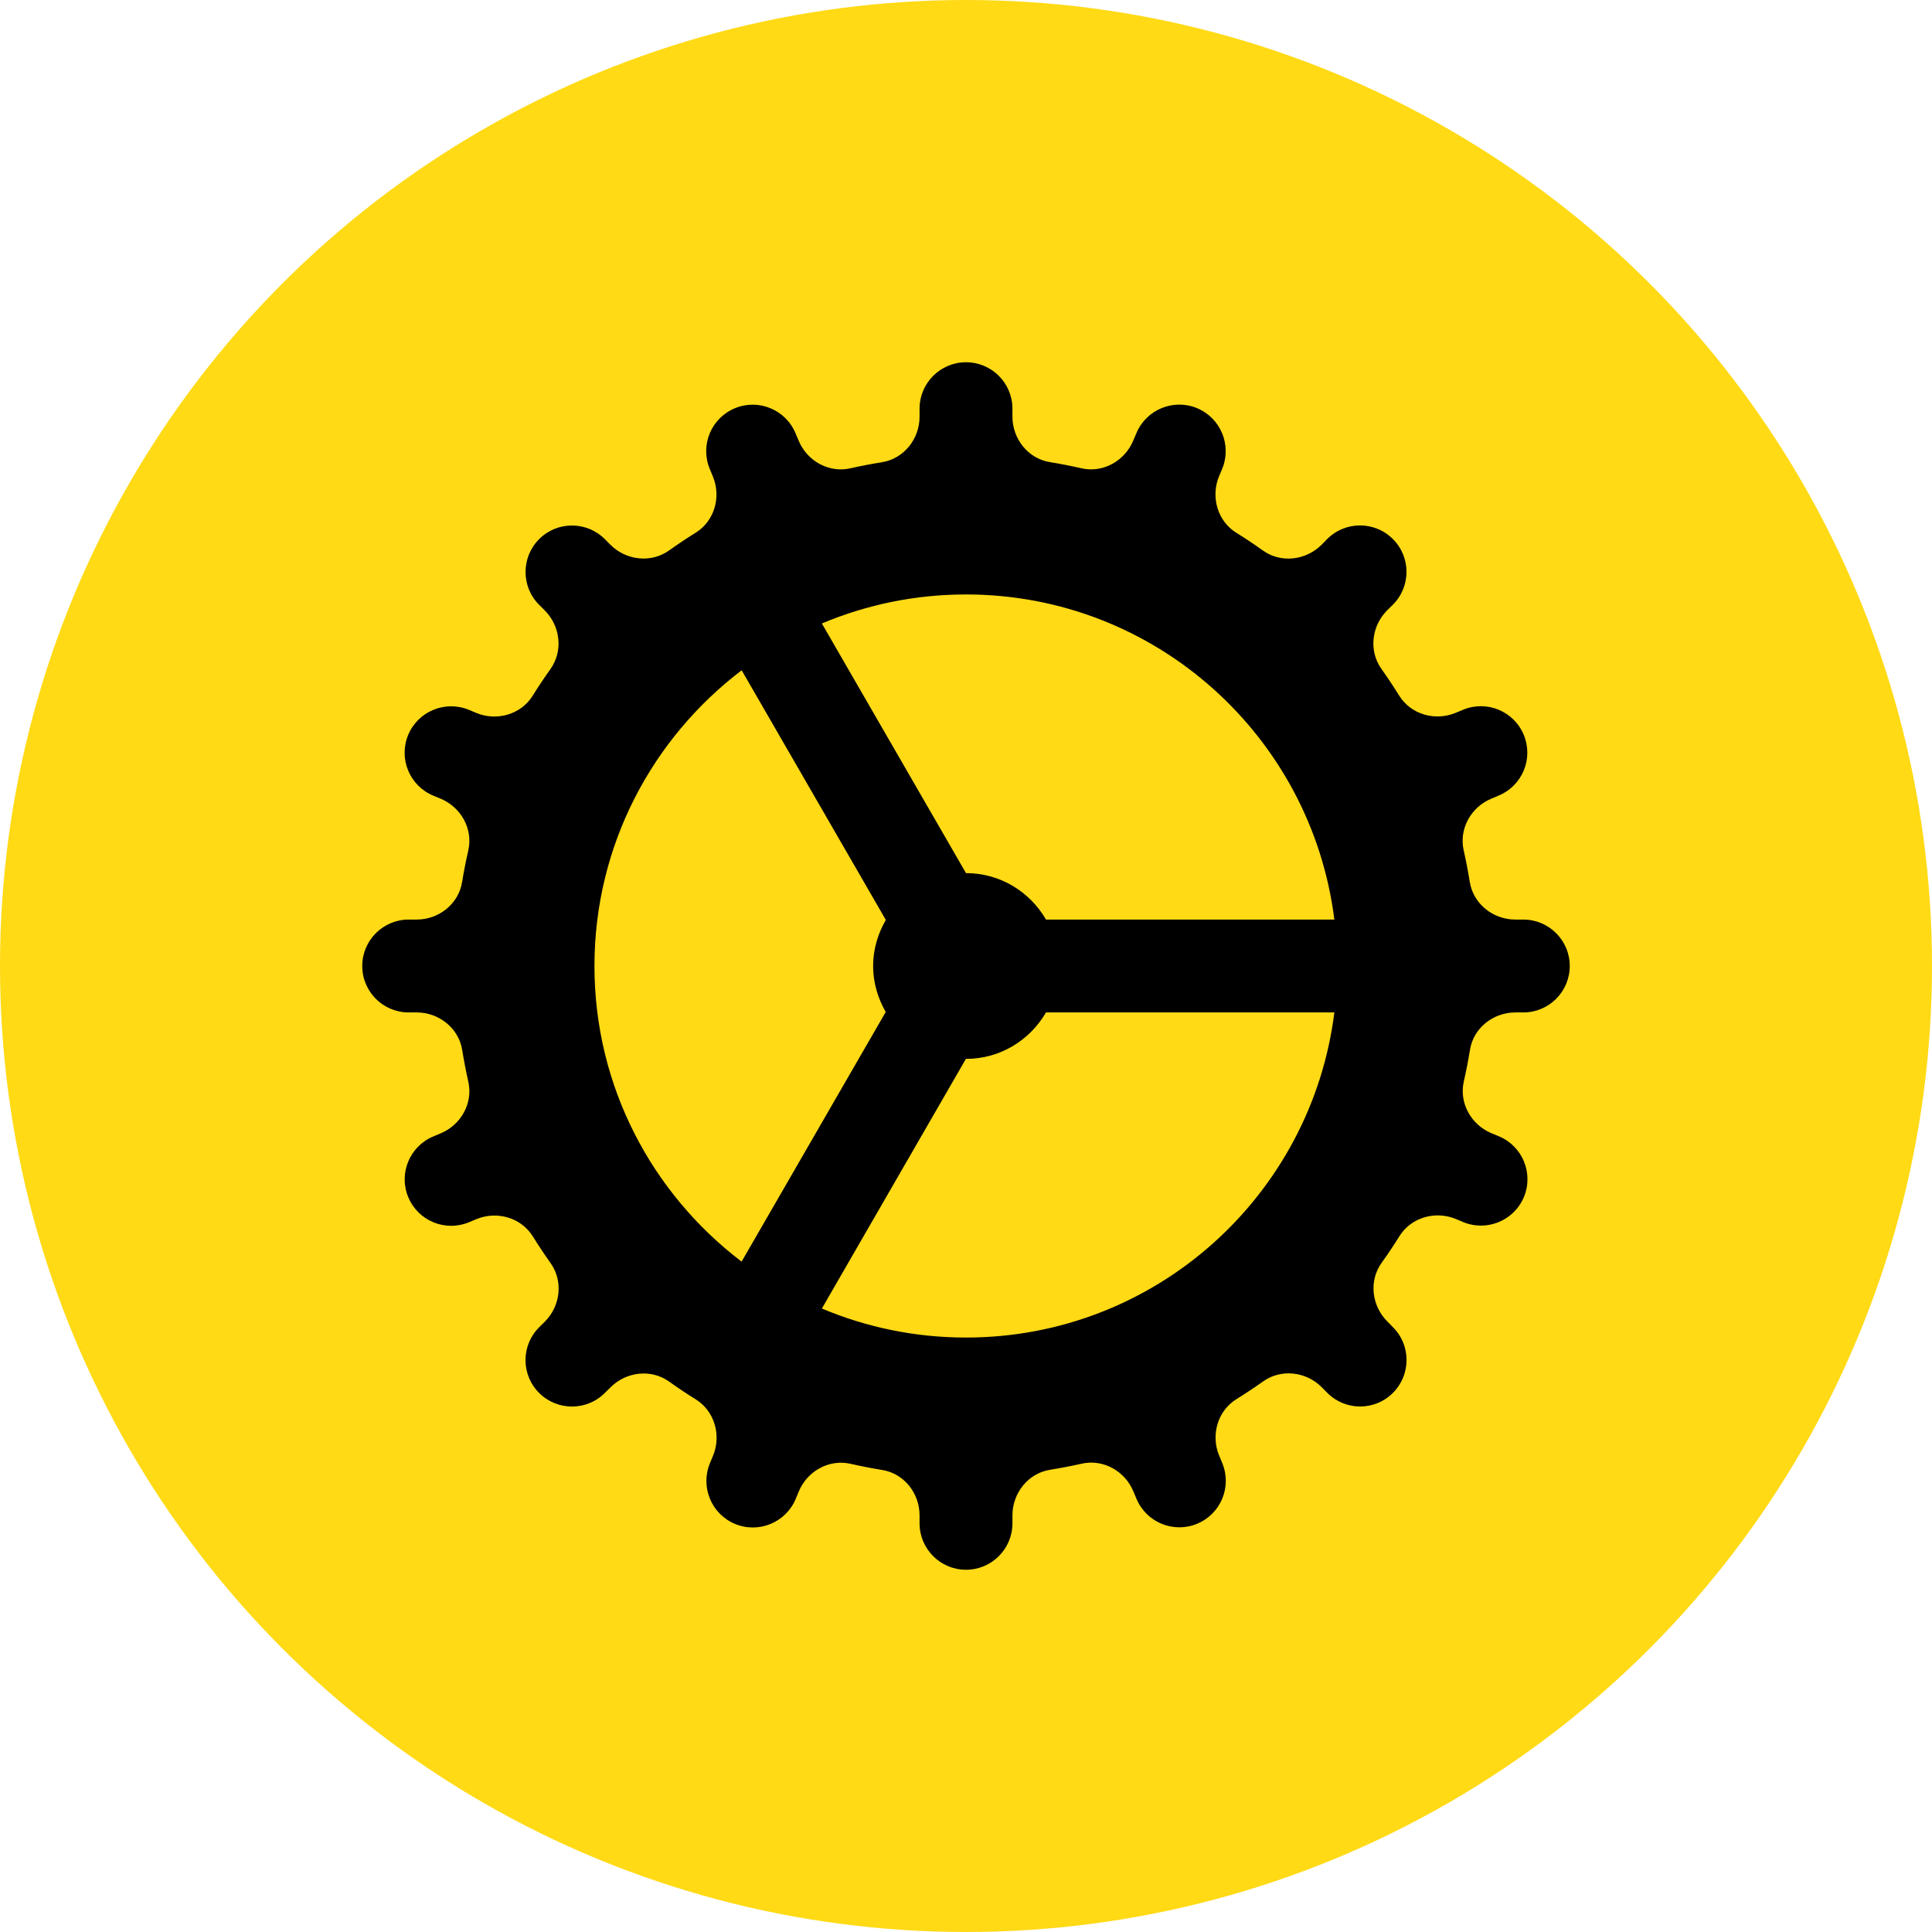
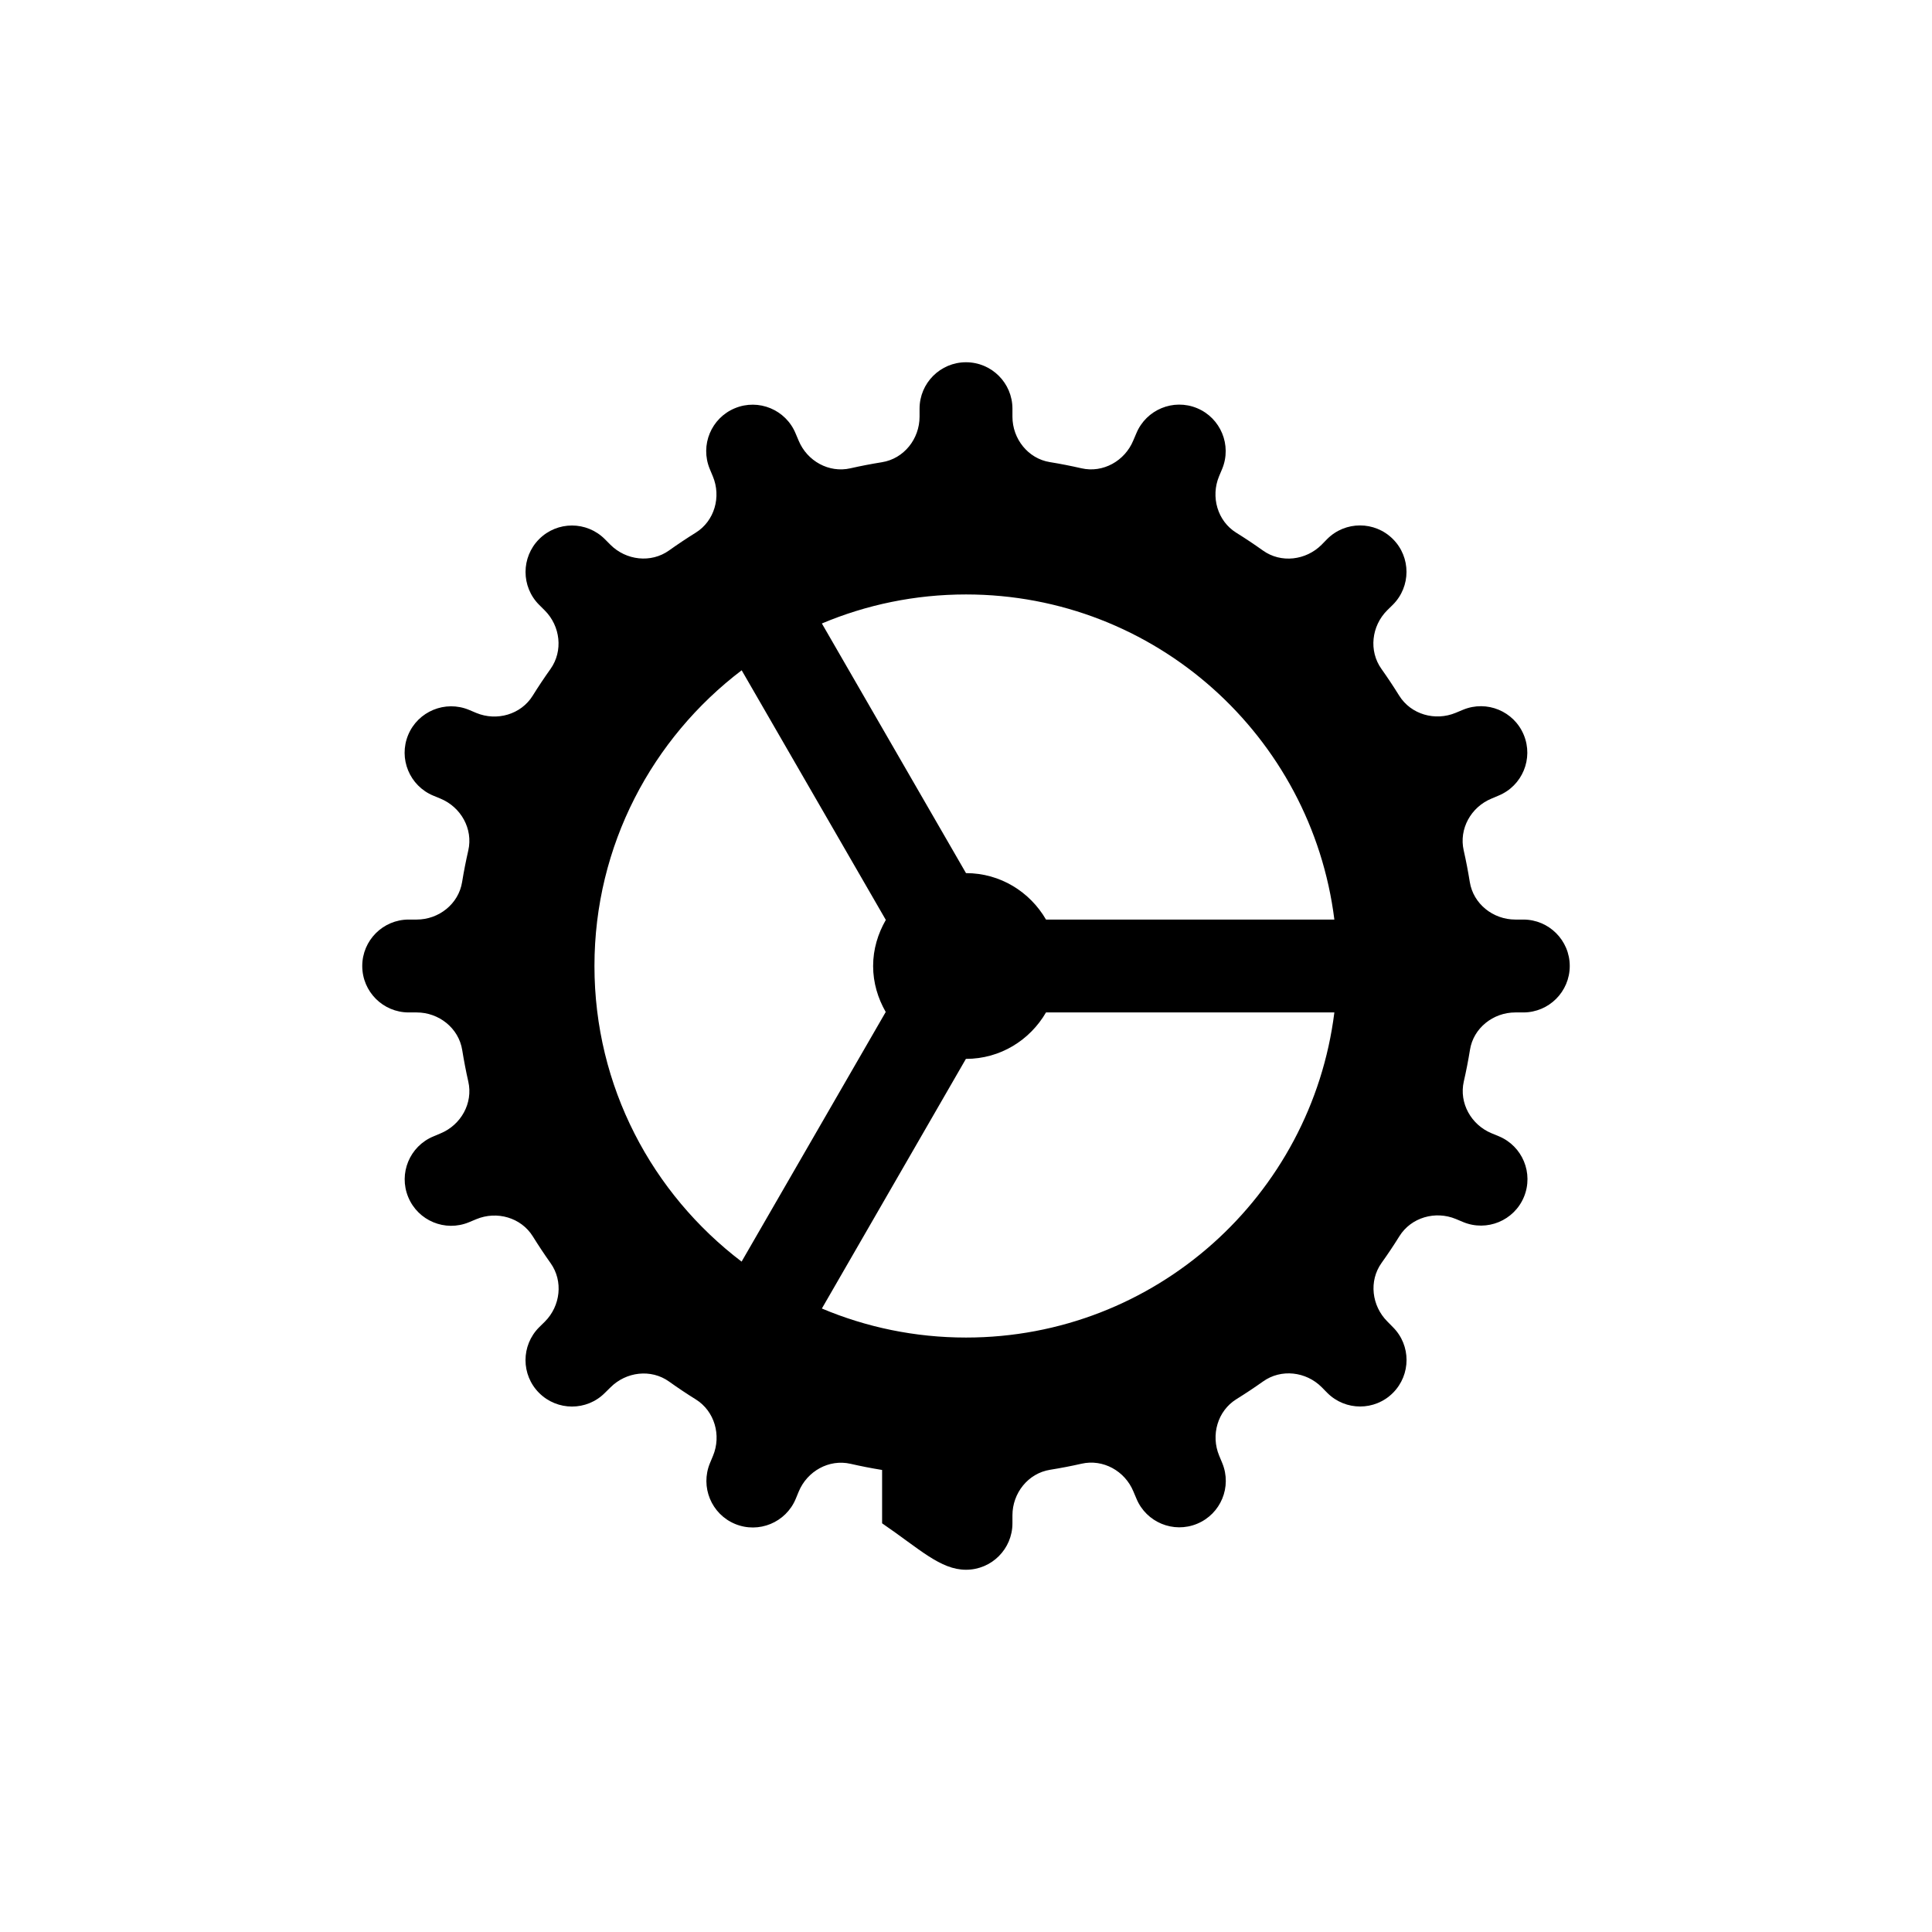
<svg xmlns="http://www.w3.org/2000/svg" width="80" height="80" viewBox="0 0 80 80" fill="none">
-   <circle cx="40" cy="40" r="40" fill="#FFDA15" />
-   <path d="M40 15C38.938 15 38.077 15.861 38.077 16.923V17.254C38.077 18.173 37.43 18.993 36.522 19.139C36.081 19.21 35.646 19.293 35.215 19.391C34.322 19.595 33.42 19.089 33.07 18.245L32.943 17.945C32.537 16.964 31.412 16.497 30.43 16.904C29.449 17.31 28.982 18.434 29.389 19.417L29.517 19.725C29.871 20.571 29.588 21.573 28.807 22.058C28.43 22.292 28.062 22.538 27.703 22.794C26.957 23.326 25.924 23.205 25.276 22.557L25.044 22.324C24.292 21.572 23.074 21.572 22.324 22.324C21.574 23.076 21.574 24.294 22.324 25.044L22.557 25.276C23.205 25.924 23.326 26.955 22.794 27.703C22.538 28.062 22.292 28.43 22.058 28.807C21.573 29.588 20.569 29.873 19.721 29.521L19.417 29.393C18.436 28.987 17.308 29.453 16.901 30.433C16.495 31.414 16.96 32.538 17.941 32.946L18.241 33.07C19.086 33.42 19.595 34.322 19.391 35.215C19.293 35.646 19.206 36.081 19.135 36.522C18.991 37.428 18.173 38.077 17.254 38.077H16.923C15.861 38.077 15 38.938 15 40C15 41.062 15.861 41.923 16.923 41.923H17.254C18.173 41.923 18.993 42.57 19.139 43.478C19.21 43.918 19.293 44.354 19.391 44.785C19.595 45.678 19.089 46.58 18.245 46.93L17.945 47.057C16.964 47.463 16.497 48.588 16.904 49.57C17.31 50.551 18.434 51.018 19.417 50.611L19.725 50.483C20.573 50.131 21.575 50.414 22.061 51.193C22.296 51.57 22.54 51.939 22.797 52.301C23.33 53.047 23.209 54.079 22.561 54.727L22.324 54.96C21.572 55.712 21.572 56.929 22.324 57.679C23.076 58.429 24.294 58.431 25.044 57.679L25.28 57.447C25.928 56.799 26.957 56.674 27.703 57.206C28.064 57.464 28.434 57.712 28.811 57.946C29.59 58.431 29.876 59.434 29.524 60.282L29.397 60.587C28.991 61.568 29.456 62.696 30.437 63.103C31.418 63.509 32.542 63.044 32.95 62.063L33.074 61.762C33.424 60.918 34.326 60.409 35.219 60.613C35.649 60.711 36.085 60.797 36.526 60.868C37.428 61.009 38.077 61.827 38.077 62.746V63.077C38.077 64.138 38.938 65 40 65C41.062 65 41.923 64.138 41.923 63.077V62.746C41.923 61.827 42.57 61.007 43.478 60.861C43.918 60.79 44.354 60.707 44.785 60.609C45.678 60.405 46.58 60.911 46.93 61.755L47.057 62.055C47.463 63.036 48.588 63.503 49.57 63.096C50.551 62.69 51.018 61.566 50.611 60.583L50.483 60.275C50.131 59.427 50.414 58.425 51.193 57.939C51.57 57.704 51.939 57.46 52.301 57.203C53.047 56.67 54.079 56.791 54.727 57.439L54.96 57.676C55.712 58.428 56.929 58.428 57.679 57.676C58.429 56.924 58.431 55.706 57.679 54.956L57.447 54.72C56.799 54.072 56.674 53.043 57.206 52.297C57.464 51.936 57.712 51.566 57.946 51.189C58.431 50.41 59.434 50.124 60.282 50.475L60.587 50.603C61.568 51.009 62.696 50.544 63.103 49.563C63.509 48.582 63.044 47.458 62.063 47.05L61.762 46.926C60.918 46.576 60.409 45.674 60.613 44.781C60.711 44.351 60.797 43.915 60.868 43.474C61.009 42.572 61.827 41.923 62.746 41.923H63.077C64.138 41.923 65 41.062 65 40C65 38.938 64.138 38.077 63.077 38.077H62.746C61.827 38.077 61.007 37.43 60.861 36.522C60.79 36.081 60.707 35.646 60.609 35.215C60.405 34.322 60.911 33.42 61.755 33.07L62.055 32.943C63.036 32.537 63.503 31.412 63.096 30.43C62.69 29.449 61.566 28.982 60.583 29.389L60.275 29.517C59.427 29.869 58.425 29.586 57.939 28.807C57.704 28.43 57.46 28.061 57.203 27.699C56.67 26.953 56.791 25.921 57.439 25.273L57.676 25.04C58.428 24.288 58.428 23.07 57.676 22.32C56.924 21.569 55.706 21.569 54.956 22.32L54.724 22.557C54.075 23.205 53.043 23.33 52.297 22.797C51.936 22.54 51.566 22.292 51.189 22.058C50.41 21.573 50.127 20.569 50.479 19.721L50.607 19.417C51.013 18.436 50.547 17.308 49.567 16.901C48.586 16.495 47.462 16.96 47.054 17.941L46.926 18.241C46.576 19.086 45.674 19.595 44.781 19.391C44.351 19.293 43.915 19.206 43.474 19.135C42.571 18.991 41.923 18.173 41.923 17.254V16.923C41.923 15.861 41.062 15 40 15ZM40 24.615C47.843 24.615 54.305 30.49 55.253 38.077H43.313C42.647 36.931 41.421 36.154 40 36.154L34.032 25.817C35.867 25.044 37.883 24.615 40 24.615ZM30.711 27.755L36.68 38.092C36.355 38.656 36.154 39.302 36.154 40C36.154 40.696 36.353 41.341 36.676 41.904L30.708 52.241C27.012 49.431 24.615 45 24.615 40C24.615 34.998 27.014 30.565 30.711 27.755ZM43.313 41.923H55.253C54.305 49.51 47.843 55.385 40 55.385C37.883 55.385 35.867 54.956 34.032 54.183L39.996 43.846H40C41.421 43.846 42.647 43.069 43.313 41.923Z" fill="black" />
+   <path d="M40 15C38.938 15 38.077 15.861 38.077 16.923V17.254C38.077 18.173 37.43 18.993 36.522 19.139C36.081 19.21 35.646 19.293 35.215 19.391C34.322 19.595 33.42 19.089 33.07 18.245L32.943 17.945C32.537 16.964 31.412 16.497 30.43 16.904C29.449 17.31 28.982 18.434 29.389 19.417L29.517 19.725C29.871 20.571 29.588 21.573 28.807 22.058C28.43 22.292 28.062 22.538 27.703 22.794C26.957 23.326 25.924 23.205 25.276 22.557L25.044 22.324C24.292 21.572 23.074 21.572 22.324 22.324C21.574 23.076 21.574 24.294 22.324 25.044L22.557 25.276C23.205 25.924 23.326 26.955 22.794 27.703C22.538 28.062 22.292 28.43 22.058 28.807C21.573 29.588 20.569 29.873 19.721 29.521L19.417 29.393C18.436 28.987 17.308 29.453 16.901 30.433C16.495 31.414 16.96 32.538 17.941 32.946L18.241 33.07C19.086 33.42 19.595 34.322 19.391 35.215C19.293 35.646 19.206 36.081 19.135 36.522C18.991 37.428 18.173 38.077 17.254 38.077H16.923C15.861 38.077 15 38.938 15 40C15 41.062 15.861 41.923 16.923 41.923H17.254C18.173 41.923 18.993 42.57 19.139 43.478C19.21 43.918 19.293 44.354 19.391 44.785C19.595 45.678 19.089 46.58 18.245 46.93L17.945 47.057C16.964 47.463 16.497 48.588 16.904 49.57C17.31 50.551 18.434 51.018 19.417 50.611L19.725 50.483C20.573 50.131 21.575 50.414 22.061 51.193C22.296 51.57 22.54 51.939 22.797 52.301C23.33 53.047 23.209 54.079 22.561 54.727L22.324 54.96C21.572 55.712 21.572 56.929 22.324 57.679C23.076 58.429 24.294 58.431 25.044 57.679L25.28 57.447C25.928 56.799 26.957 56.674 27.703 57.206C28.064 57.464 28.434 57.712 28.811 57.946C29.59 58.431 29.876 59.434 29.524 60.282L29.397 60.587C28.991 61.568 29.456 62.696 30.437 63.103C31.418 63.509 32.542 63.044 32.95 62.063L33.074 61.762C33.424 60.918 34.326 60.409 35.219 60.613C35.649 60.711 36.085 60.797 36.526 60.868V63.077C38.077 64.138 38.938 65 40 65C41.062 65 41.923 64.138 41.923 63.077V62.746C41.923 61.827 42.57 61.007 43.478 60.861C43.918 60.79 44.354 60.707 44.785 60.609C45.678 60.405 46.58 60.911 46.93 61.755L47.057 62.055C47.463 63.036 48.588 63.503 49.57 63.096C50.551 62.69 51.018 61.566 50.611 60.583L50.483 60.275C50.131 59.427 50.414 58.425 51.193 57.939C51.57 57.704 51.939 57.46 52.301 57.203C53.047 56.67 54.079 56.791 54.727 57.439L54.96 57.676C55.712 58.428 56.929 58.428 57.679 57.676C58.429 56.924 58.431 55.706 57.679 54.956L57.447 54.72C56.799 54.072 56.674 53.043 57.206 52.297C57.464 51.936 57.712 51.566 57.946 51.189C58.431 50.41 59.434 50.124 60.282 50.475L60.587 50.603C61.568 51.009 62.696 50.544 63.103 49.563C63.509 48.582 63.044 47.458 62.063 47.05L61.762 46.926C60.918 46.576 60.409 45.674 60.613 44.781C60.711 44.351 60.797 43.915 60.868 43.474C61.009 42.572 61.827 41.923 62.746 41.923H63.077C64.138 41.923 65 41.062 65 40C65 38.938 64.138 38.077 63.077 38.077H62.746C61.827 38.077 61.007 37.43 60.861 36.522C60.79 36.081 60.707 35.646 60.609 35.215C60.405 34.322 60.911 33.42 61.755 33.07L62.055 32.943C63.036 32.537 63.503 31.412 63.096 30.43C62.69 29.449 61.566 28.982 60.583 29.389L60.275 29.517C59.427 29.869 58.425 29.586 57.939 28.807C57.704 28.43 57.46 28.061 57.203 27.699C56.67 26.953 56.791 25.921 57.439 25.273L57.676 25.04C58.428 24.288 58.428 23.07 57.676 22.32C56.924 21.569 55.706 21.569 54.956 22.32L54.724 22.557C54.075 23.205 53.043 23.33 52.297 22.797C51.936 22.54 51.566 22.292 51.189 22.058C50.41 21.573 50.127 20.569 50.479 19.721L50.607 19.417C51.013 18.436 50.547 17.308 49.567 16.901C48.586 16.495 47.462 16.96 47.054 17.941L46.926 18.241C46.576 19.086 45.674 19.595 44.781 19.391C44.351 19.293 43.915 19.206 43.474 19.135C42.571 18.991 41.923 18.173 41.923 17.254V16.923C41.923 15.861 41.062 15 40 15ZM40 24.615C47.843 24.615 54.305 30.49 55.253 38.077H43.313C42.647 36.931 41.421 36.154 40 36.154L34.032 25.817C35.867 25.044 37.883 24.615 40 24.615ZM30.711 27.755L36.68 38.092C36.355 38.656 36.154 39.302 36.154 40C36.154 40.696 36.353 41.341 36.676 41.904L30.708 52.241C27.012 49.431 24.615 45 24.615 40C24.615 34.998 27.014 30.565 30.711 27.755ZM43.313 41.923H55.253C54.305 49.51 47.843 55.385 40 55.385C37.883 55.385 35.867 54.956 34.032 54.183L39.996 43.846H40C41.421 43.846 42.647 43.069 43.313 41.923Z" fill="black" />
</svg>